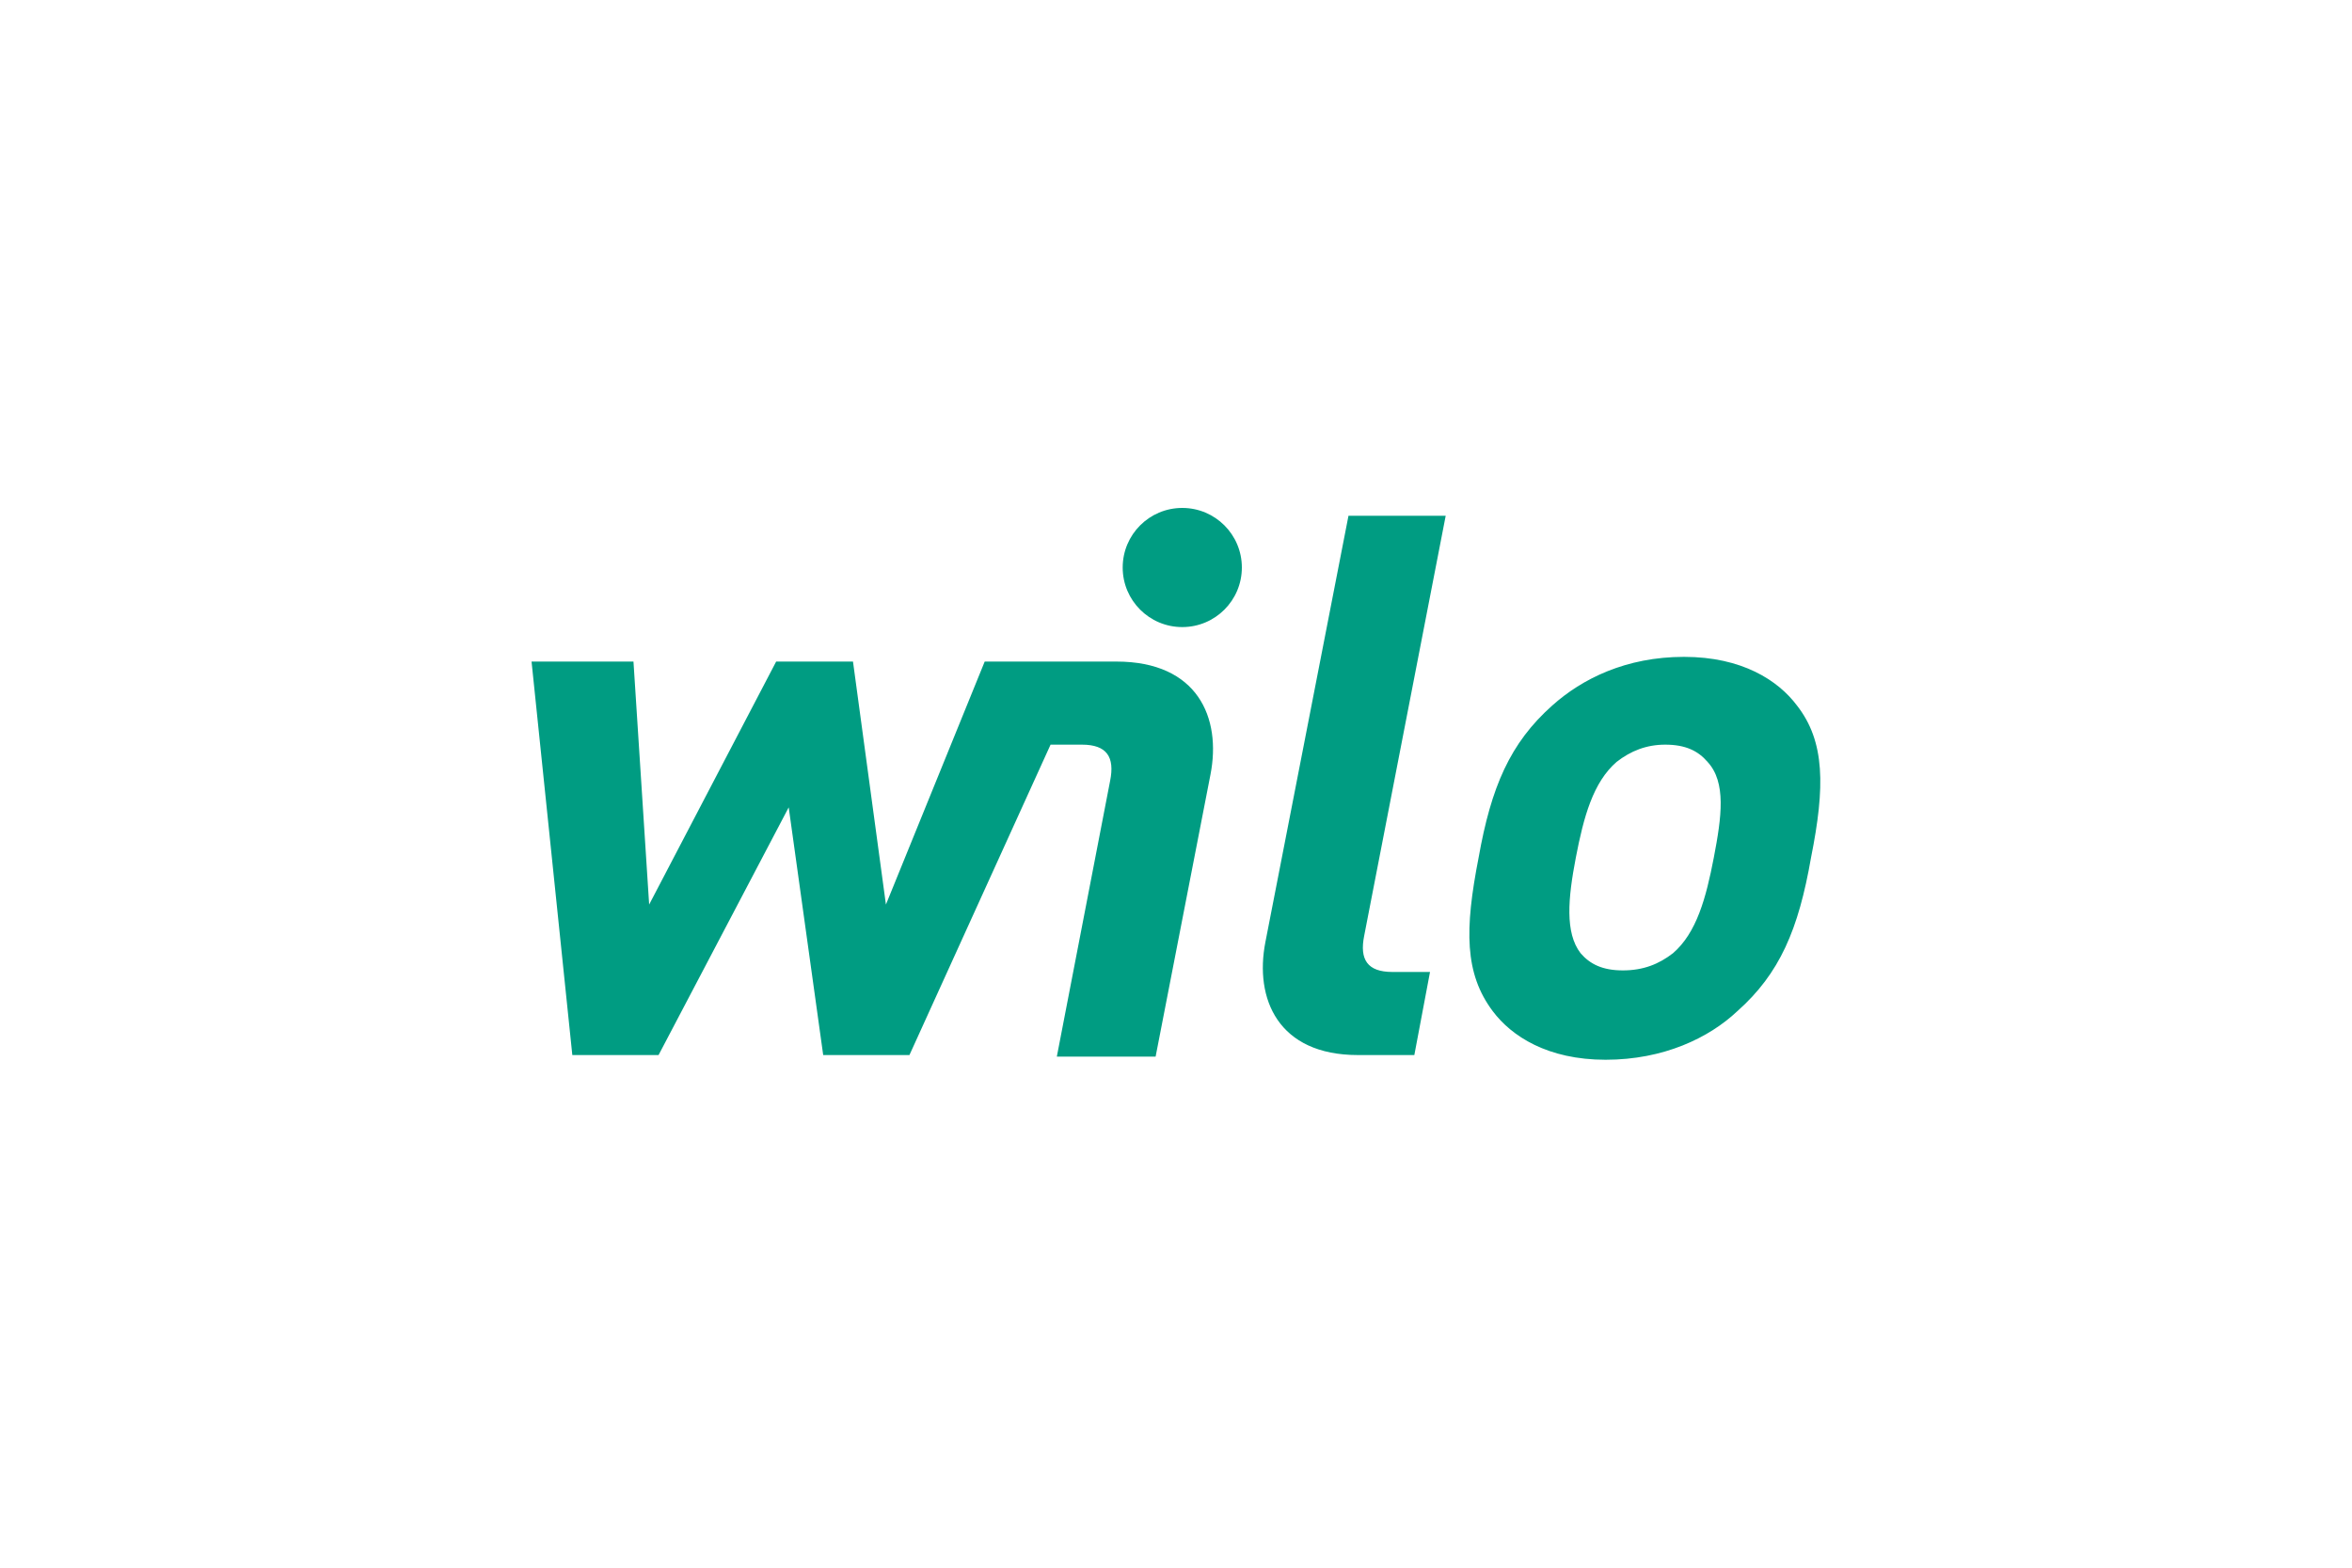
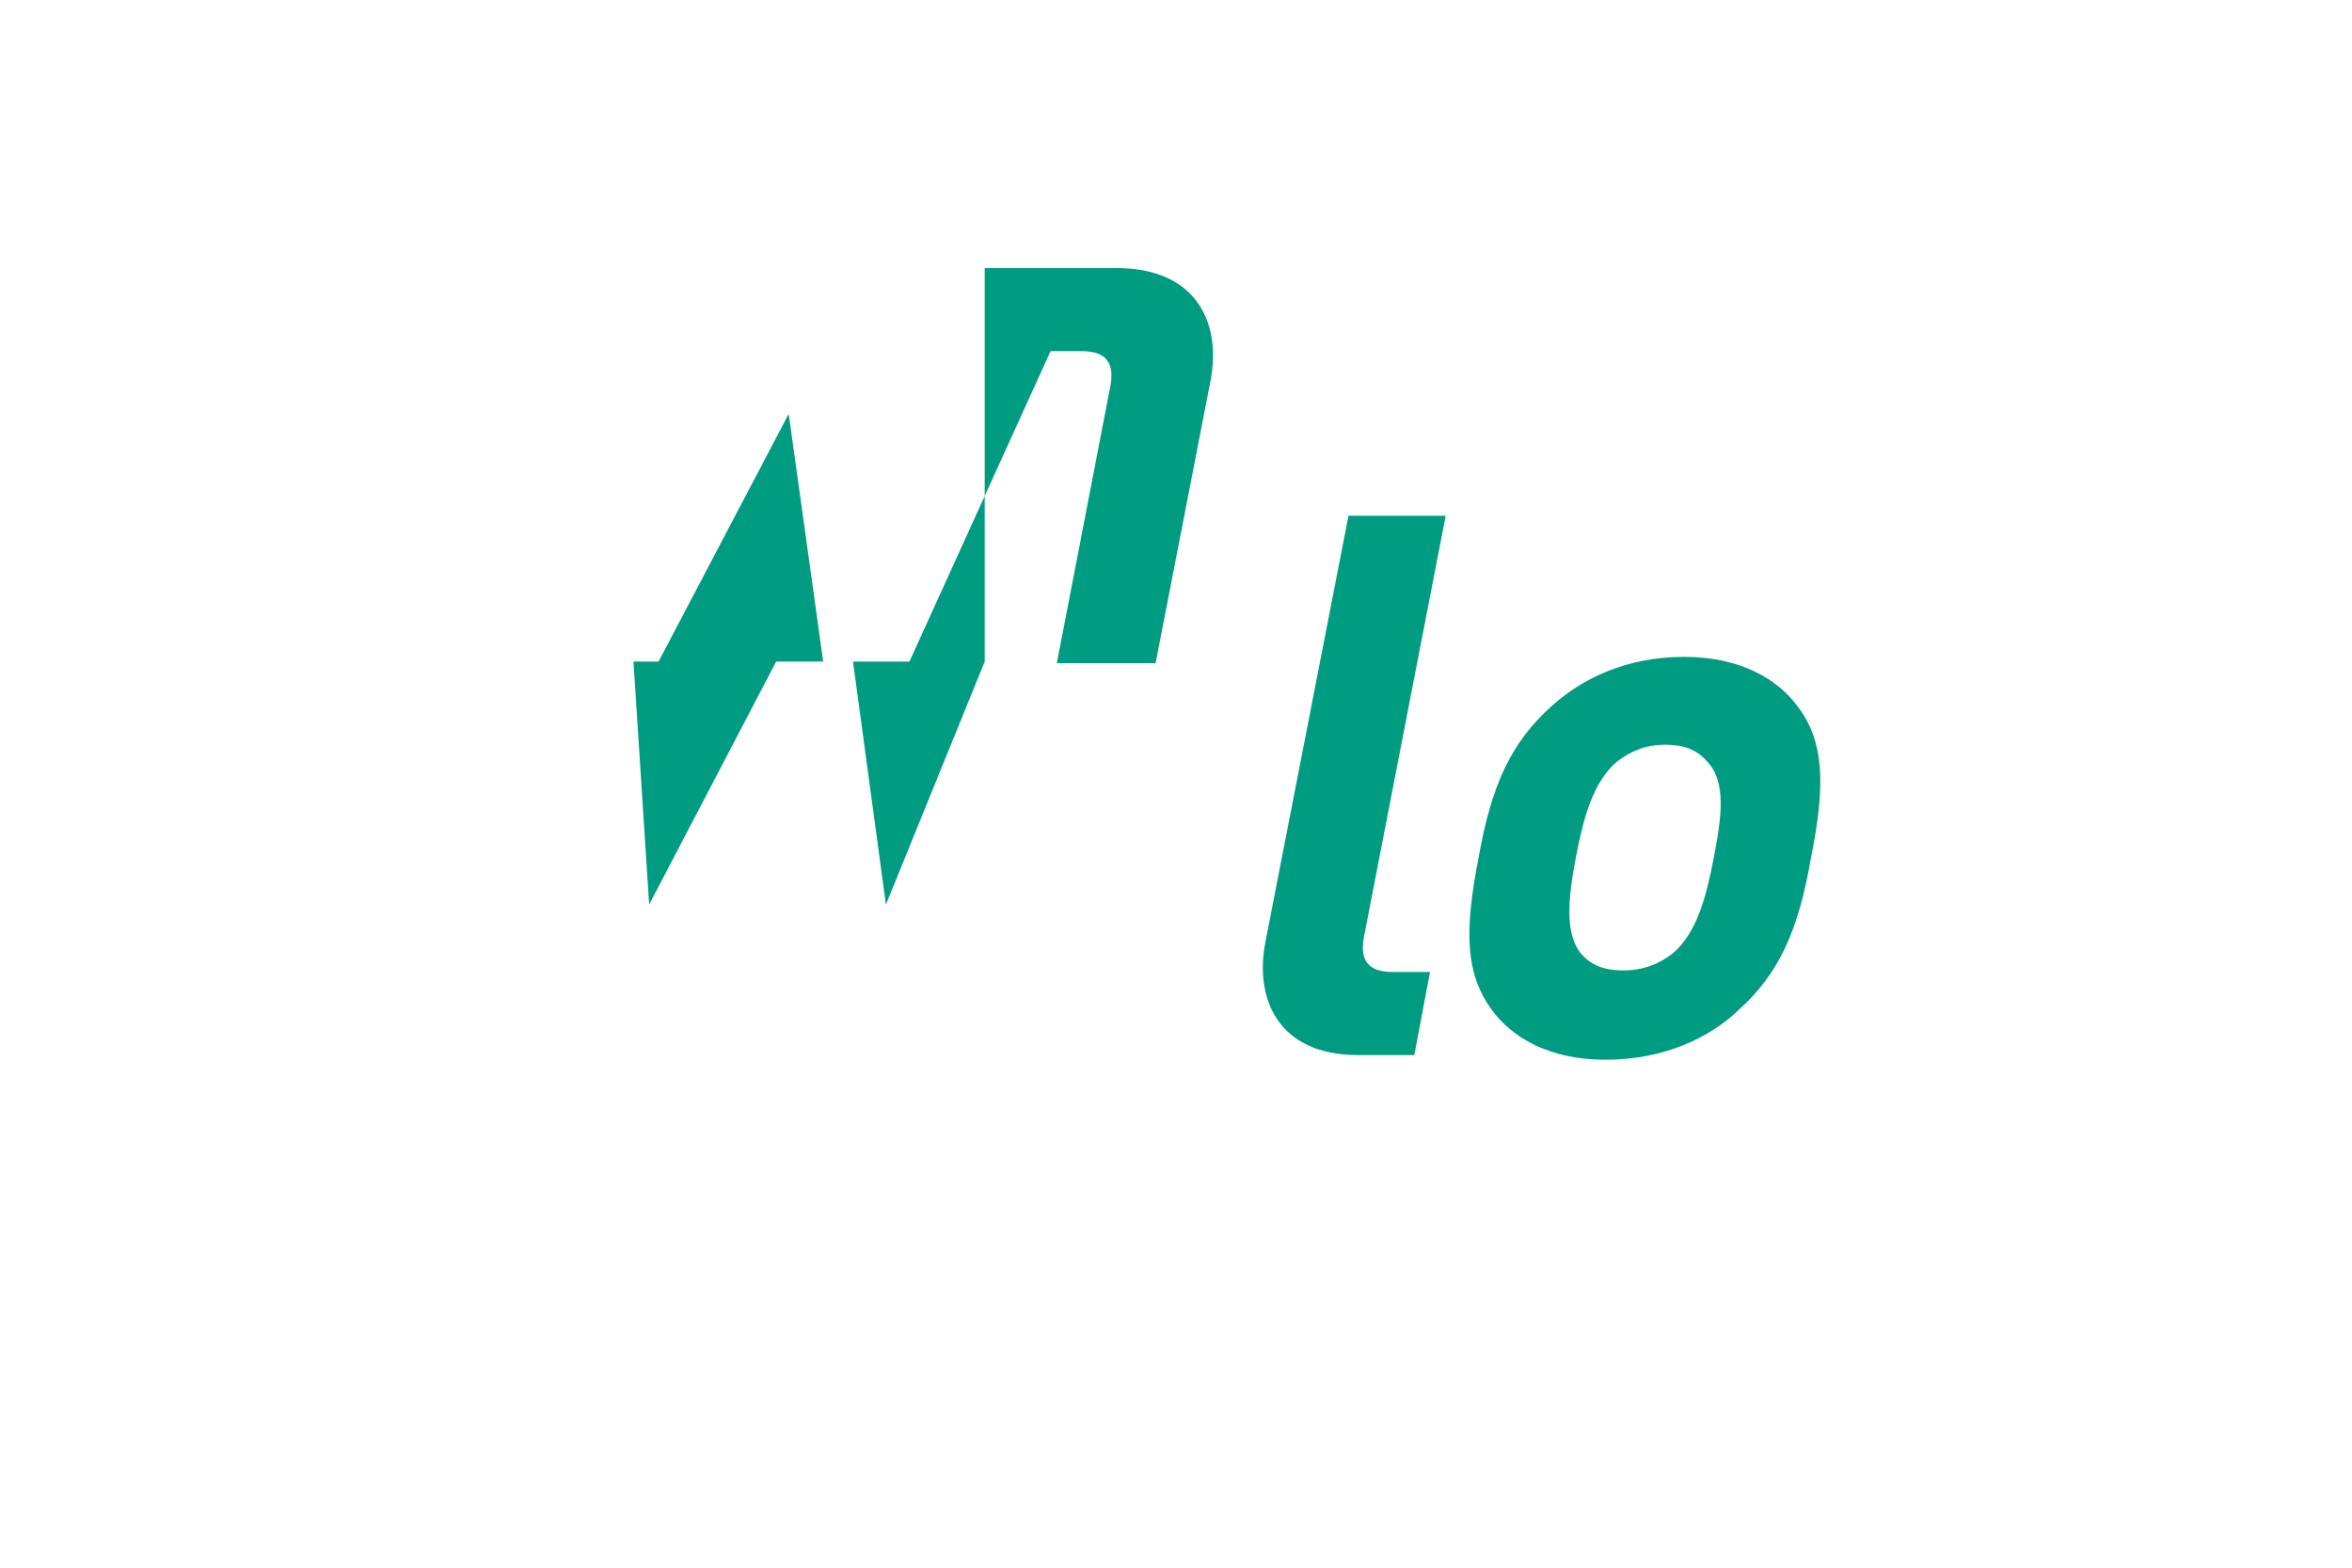
<svg xmlns="http://www.w3.org/2000/svg" version="1.1" id="Слой_1" x="0px" y="0px" width="150px" height="100px" viewBox="0 0 150 100" style="enable-background:new 0 0 150 100;" xml:space="preserve">
  <style type="text/css">
	.st0{fill:#009C82;}
</style>
  <g>
-     <path class="st0" d="M114.6,45c-1.2-1.6-3.5-3.1-7.2-3.1s-6.5,1.4-8.4,3.1c-2.7,2.4-3.9,5.2-4.7,9.7c-0.9,4.6-0.9,7.4,0.9,9.8   c1.2,1.6,3.5,3.1,7.2,3.1s6.6-1.4,8.4-3.1c2.7-2.4,3.9-5.2,4.7-9.8C116.4,50.2,116.4,47.3,114.6,45L114.6,45L114.6,45z M109.3,54.7   c-0.5,2.6-1.1,4.8-2.6,6.1c-0.9,0.7-1.9,1.1-3.2,1.1c-1.3,0-2.1-0.4-2.7-1.1c-1-1.3-0.8-3.5-0.3-6.1s1.1-4.8,2.6-6.1   c0.9-0.7,1.9-1.1,3.1-1.1c1.3,0,2.1,0.4,2.7,1.1C110.1,49.9,109.8,52.1,109.3,54.7L109.3,54.7L109.3,54.7z M87,59.7l5.2-26.8H86   l-5.3,27.2c-0.7,3.6,0.8,7.2,5.9,7.2h3.6l1-5.3h-2.4C87.2,62,86.7,61.2,87,59.7L87,59.7L87,59.7z M62.8,42.2l-6.3,15.5l-2.1-15.5   h-4.9l-8.1,15.5l-1-15.5h-6.5l2.6,25.1H42l8.3-15.8l2.2,15.8H58l9-19.8h2c1.6,0,2.1,0.8,1.8,2.3l-3.4,17.6h6.3l3.5-18   c0.7-3.6-0.8-7.2-6-7.2H62.8L62.8,42.2z" />
-     <path class="st0" d="M75.4,40c2.1,0,3.8-1.7,3.8-3.8s-1.7-3.8-3.8-3.8c-2.1,0-3.8,1.7-3.8,3.8S73.3,40,75.4,40L75.4,40L75.4,40z" />
+     <path class="st0" d="M114.6,45c-1.2-1.6-3.5-3.1-7.2-3.1s-6.5,1.4-8.4,3.1c-2.7,2.4-3.9,5.2-4.7,9.7c-0.9,4.6-0.9,7.4,0.9,9.8   c1.2,1.6,3.5,3.1,7.2,3.1s6.6-1.4,8.4-3.1c2.7-2.4,3.9-5.2,4.7-9.8C116.4,50.2,116.4,47.3,114.6,45L114.6,45L114.6,45z M109.3,54.7   c-0.5,2.6-1.1,4.8-2.6,6.1c-0.9,0.7-1.9,1.1-3.2,1.1c-1.3,0-2.1-0.4-2.7-1.1c-1-1.3-0.8-3.5-0.3-6.1s1.1-4.8,2.6-6.1   c0.9-0.7,1.9-1.1,3.1-1.1c1.3,0,2.1,0.4,2.7,1.1C110.1,49.9,109.8,52.1,109.3,54.7L109.3,54.7L109.3,54.7z M87,59.7l5.2-26.8H86   l-5.3,27.2c-0.7,3.6,0.8,7.2,5.9,7.2h3.6l1-5.3h-2.4C87.2,62,86.7,61.2,87,59.7L87,59.7L87,59.7z M62.8,42.2l-6.3,15.5l-2.1-15.5   h-4.9l-8.1,15.5l-1-15.5h-6.5H42l8.3-15.8l2.2,15.8H58l9-19.8h2c1.6,0,2.1,0.8,1.8,2.3l-3.4,17.6h6.3l3.5-18   c0.7-3.6-0.8-7.2-6-7.2H62.8L62.8,42.2z" />
  </g>
</svg>